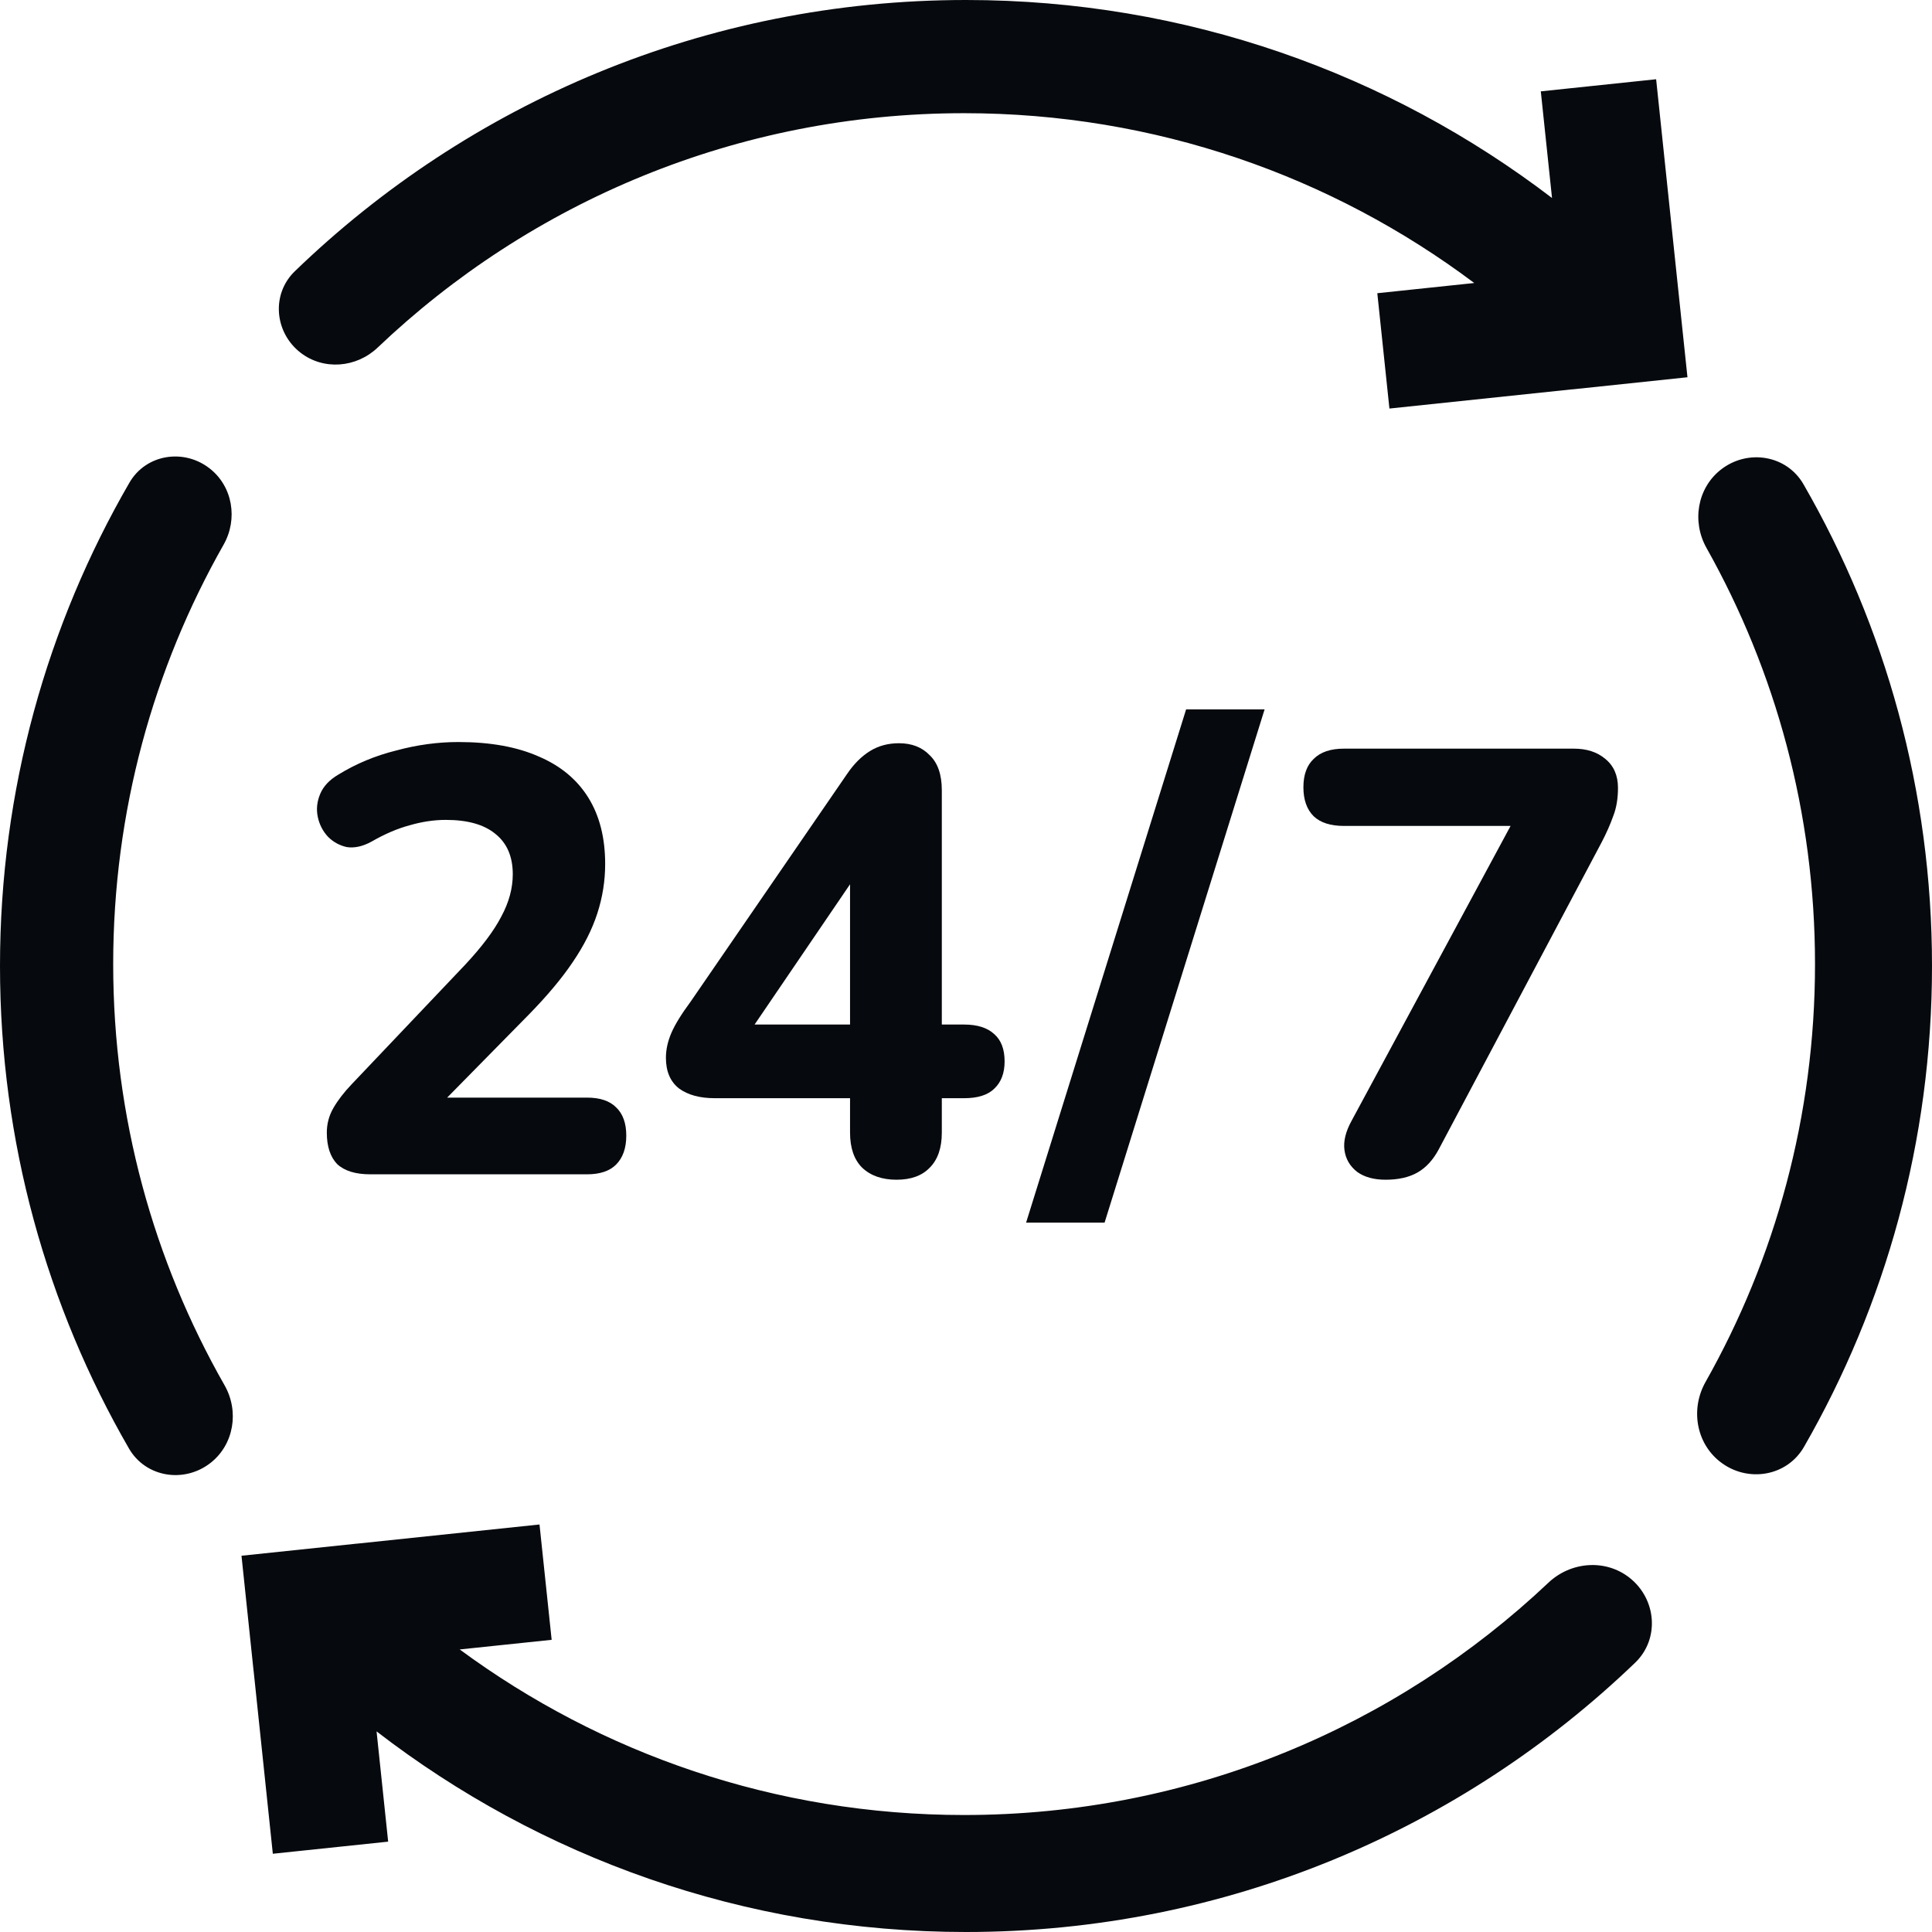
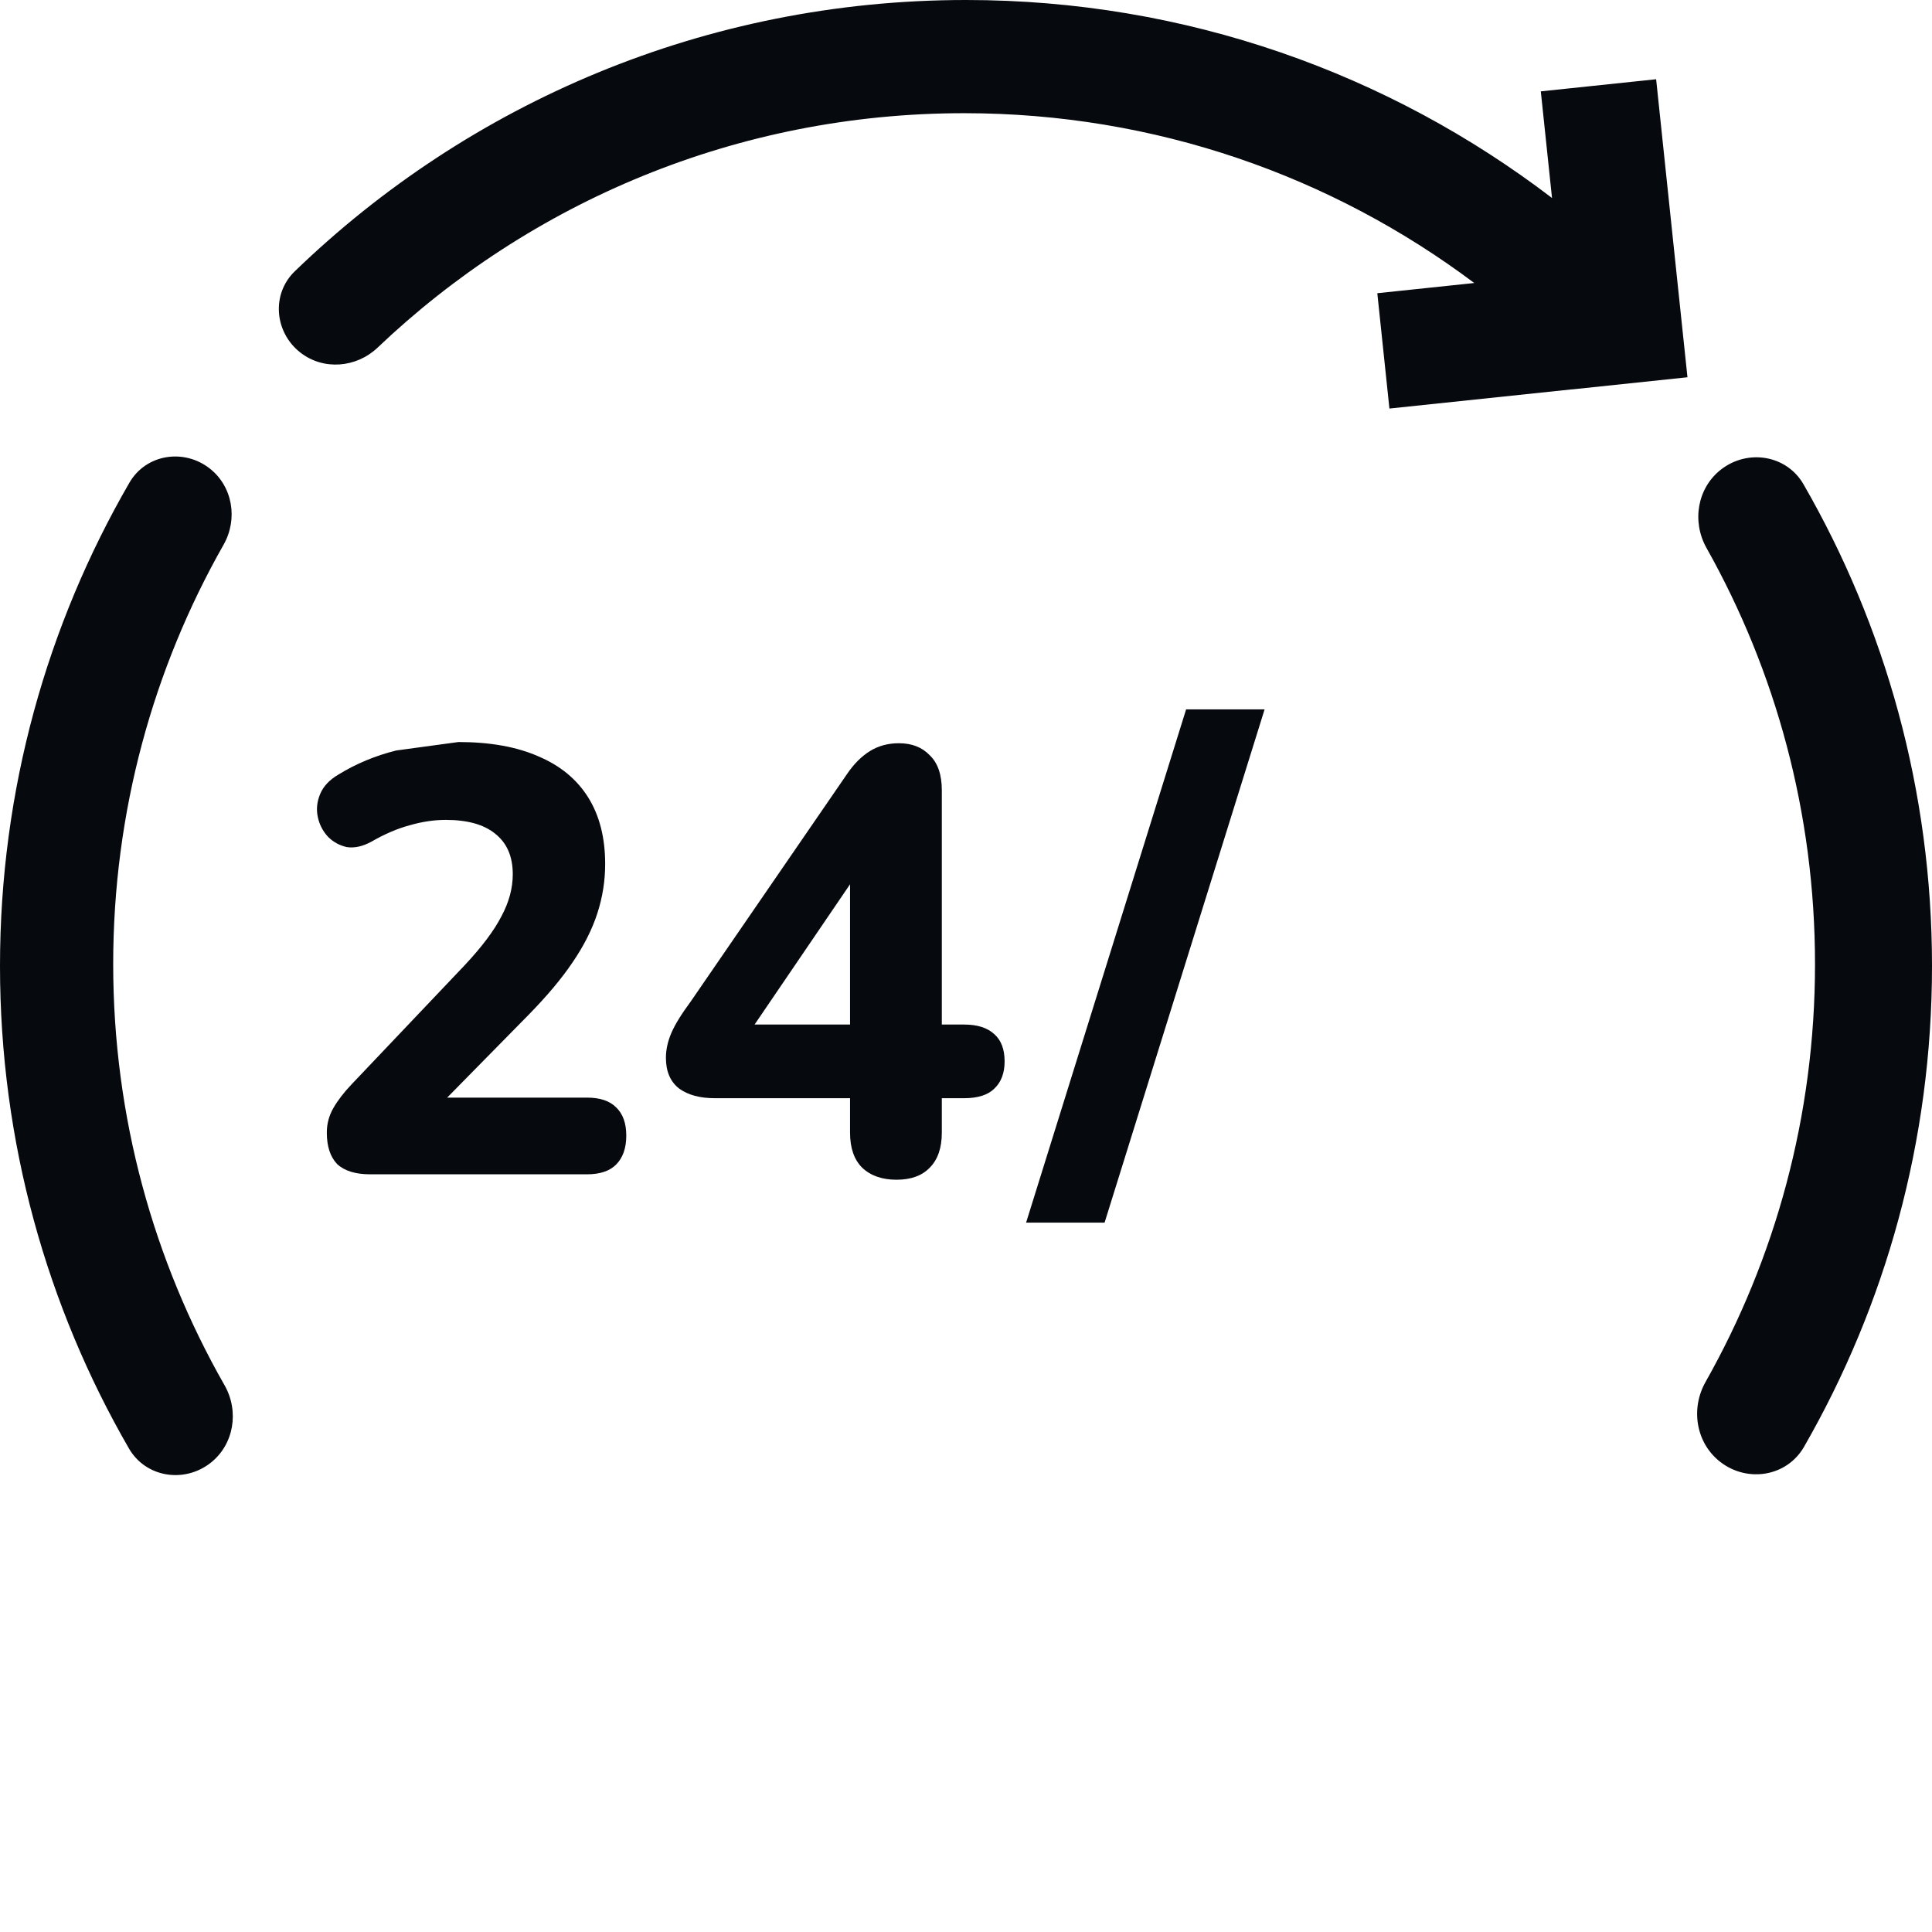
<svg xmlns="http://www.w3.org/2000/svg" fill="none" height="100%" overflow="visible" preserveAspectRatio="none" style="display: block;" viewBox="0 0 56 56" width="100%">
  <g id="Icon 3">
-     <path d="M15.99 47.531L13.325 47.81C17.416 50.827 22.472 52.609 27.945 52.609C34.503 52.609 40.463 50.05 44.881 45.876C45.528 45.265 46.527 45.181 47.228 45.728C48.015 46.344 48.115 47.503 47.395 48.195C42.363 53.029 35.529 56 28 56C21.568 56 15.642 53.831 10.915 50.185L11.251 53.381L7.908 53.732L7.352 48.438H7.351L7 45.096H7L7 45.094L10.343 44.743L10.343 44.744L15.638 44.188L15.99 47.531Z" fill="#06090D" />
    <path d="M3.751 13.991C4.229 13.165 5.326 12.991 6.077 13.578C6.748 14.102 6.9 15.049 6.481 15.788C4.444 19.376 3.281 23.525 3.281 27.945C3.281 32.386 4.455 36.552 6.508 40.151C6.938 40.904 6.784 41.87 6.101 42.404C5.337 43.001 4.222 42.824 3.737 41.984C1.36 37.869 0 33.093 0 28C0 22.896 1.366 18.111 3.751 13.991Z" fill="#06090D" />
    <path d="M49.882 13.611C50.656 13.007 51.785 13.186 52.275 14.037C54.645 18.147 56 22.915 56 28C56 33.075 54.65 37.834 52.29 41.938C51.792 42.803 50.645 42.985 49.859 42.371C49.157 41.823 48.998 40.832 49.436 40.057C51.456 36.479 52.609 32.347 52.609 27.945C52.609 23.564 51.467 19.449 49.464 15.883C49.035 15.121 49.194 14.149 49.882 13.611Z" fill="#06090D" />
    <path d="M32.017 35.438H29.742L34.38 20.562H36.655L32.017 35.438Z" fill="#06090D" />
    <path clip-rule="evenodd" d="M26.056 21.543C26.43 21.543 26.727 21.659 26.949 21.892C27.182 22.114 27.299 22.453 27.299 22.907V29.697H27.947C28.331 29.697 28.623 29.791 28.822 29.977C29.02 30.152 29.119 30.415 29.119 30.765C29.119 31.103 29.02 31.366 28.822 31.553C28.635 31.739 28.343 31.832 27.947 31.832H27.299V32.83C27.299 33.273 27.182 33.612 26.949 33.845C26.727 34.078 26.407 34.195 25.986 34.195C25.567 34.195 25.234 34.078 24.989 33.845C24.756 33.612 24.639 33.273 24.639 32.83V31.832H20.719C20.287 31.832 19.943 31.739 19.686 31.553C19.43 31.354 19.302 31.057 19.302 30.66C19.302 30.427 19.354 30.188 19.459 29.942C19.564 29.698 19.751 29.394 20.019 29.032L24.552 22.435C24.75 22.143 24.971 21.922 25.216 21.77C25.462 21.618 25.741 21.543 26.056 21.543ZM21.872 29.697H24.639V25.631L21.872 29.697Z" fill="#06090D" fill-rule="evenodd" />
-     <path d="M45.62 21.7C45.993 21.7 46.297 21.799 46.53 21.997C46.775 22.196 46.898 22.476 46.898 22.837C46.898 23.152 46.851 23.427 46.758 23.66C46.676 23.893 46.565 24.144 46.425 24.413L41.7 33.32C41.537 33.623 41.333 33.845 41.088 33.985C40.843 34.125 40.533 34.195 40.16 34.195C39.822 34.195 39.548 34.119 39.338 33.968C39.128 33.804 39.005 33.594 38.97 33.337C38.935 33.081 39.005 32.795 39.18 32.48L43.785 23.94H38.953C38.568 23.94 38.276 23.847 38.078 23.66C37.879 23.462 37.78 23.182 37.78 22.82C37.78 22.458 37.879 22.184 38.078 21.997C38.276 21.799 38.568 21.7 38.953 21.7H45.62Z" fill="#06090D" />
-     <path d="M13.288 21.508C14.21 21.508 14.986 21.648 15.616 21.928C16.246 22.196 16.724 22.593 17.051 23.117C17.378 23.642 17.541 24.284 17.541 25.043C17.541 25.532 17.465 26.011 17.313 26.477C17.162 26.944 16.922 27.417 16.596 27.895C16.281 28.362 15.861 28.863 15.336 29.4L12.961 31.815H17.016C17.389 31.815 17.669 31.908 17.856 32.095C18.054 32.282 18.153 32.556 18.153 32.917C18.153 33.279 18.054 33.559 17.856 33.758C17.669 33.944 17.389 34.038 17.016 34.038H10.733C10.302 34.038 9.981 33.938 9.771 33.74C9.572 33.53 9.473 33.227 9.473 32.83C9.473 32.573 9.537 32.334 9.666 32.112C9.794 31.891 9.969 31.663 10.191 31.43L13.481 27.965C13.971 27.44 14.321 26.973 14.531 26.565C14.752 26.157 14.863 25.748 14.863 25.34C14.863 24.827 14.694 24.436 14.356 24.168C14.029 23.899 13.551 23.765 12.921 23.765C12.582 23.765 12.232 23.817 11.871 23.922C11.521 24.016 11.153 24.173 10.768 24.395C10.512 24.535 10.273 24.587 10.051 24.553C9.841 24.506 9.66 24.407 9.508 24.255C9.357 24.092 9.257 23.899 9.211 23.678C9.164 23.456 9.188 23.234 9.281 23.012C9.374 22.791 9.549 22.604 9.806 22.453C10.319 22.137 10.879 21.904 11.486 21.753C12.092 21.589 12.693 21.508 13.288 21.508Z" fill="#06090D" />
+     <path d="M13.288 21.508C14.21 21.508 14.986 21.648 15.616 21.928C16.246 22.196 16.724 22.593 17.051 23.117C17.378 23.642 17.541 24.284 17.541 25.043C17.541 25.532 17.465 26.011 17.313 26.477C17.162 26.944 16.922 27.417 16.596 27.895C16.281 28.362 15.861 28.863 15.336 29.4L12.961 31.815H17.016C17.389 31.815 17.669 31.908 17.856 32.095C18.054 32.282 18.153 32.556 18.153 32.917C18.153 33.279 18.054 33.559 17.856 33.758C17.669 33.944 17.389 34.038 17.016 34.038H10.733C10.302 34.038 9.981 33.938 9.771 33.74C9.572 33.53 9.473 33.227 9.473 32.83C9.473 32.573 9.537 32.334 9.666 32.112C9.794 31.891 9.969 31.663 10.191 31.43L13.481 27.965C13.971 27.44 14.321 26.973 14.531 26.565C14.752 26.157 14.863 25.748 14.863 25.34C14.863 24.827 14.694 24.436 14.356 24.168C14.029 23.899 13.551 23.765 12.921 23.765C12.582 23.765 12.232 23.817 11.871 23.922C11.521 24.016 11.153 24.173 10.768 24.395C10.512 24.535 10.273 24.587 10.051 24.553C9.841 24.506 9.66 24.407 9.508 24.255C9.357 24.092 9.257 23.899 9.211 23.678C9.164 23.456 9.188 23.234 9.281 23.012C9.374 22.791 9.549 22.604 9.806 22.453C10.319 22.137 10.879 21.904 11.486 21.753Z" fill="#06090D" />
    <path d="M28 0C34.387 0 40.274 2.139 44.986 5.739L44.661 2.648L48.004 2.297L48.56 7.591H48.56L48.912 10.934H48.911L48.912 10.935L45.569 11.287L45.569 11.285L40.273 11.842L39.922 8.499L42.732 8.203C38.612 5.112 33.492 3.281 27.945 3.281C21.356 3.281 15.37 5.865 10.945 10.076C10.33 10.661 9.376 10.742 8.706 10.219C7.955 9.632 7.859 8.526 8.545 7.863C13.582 2.995 20.442 0 28 0Z" fill="#06090D" />
  </g>
</svg>